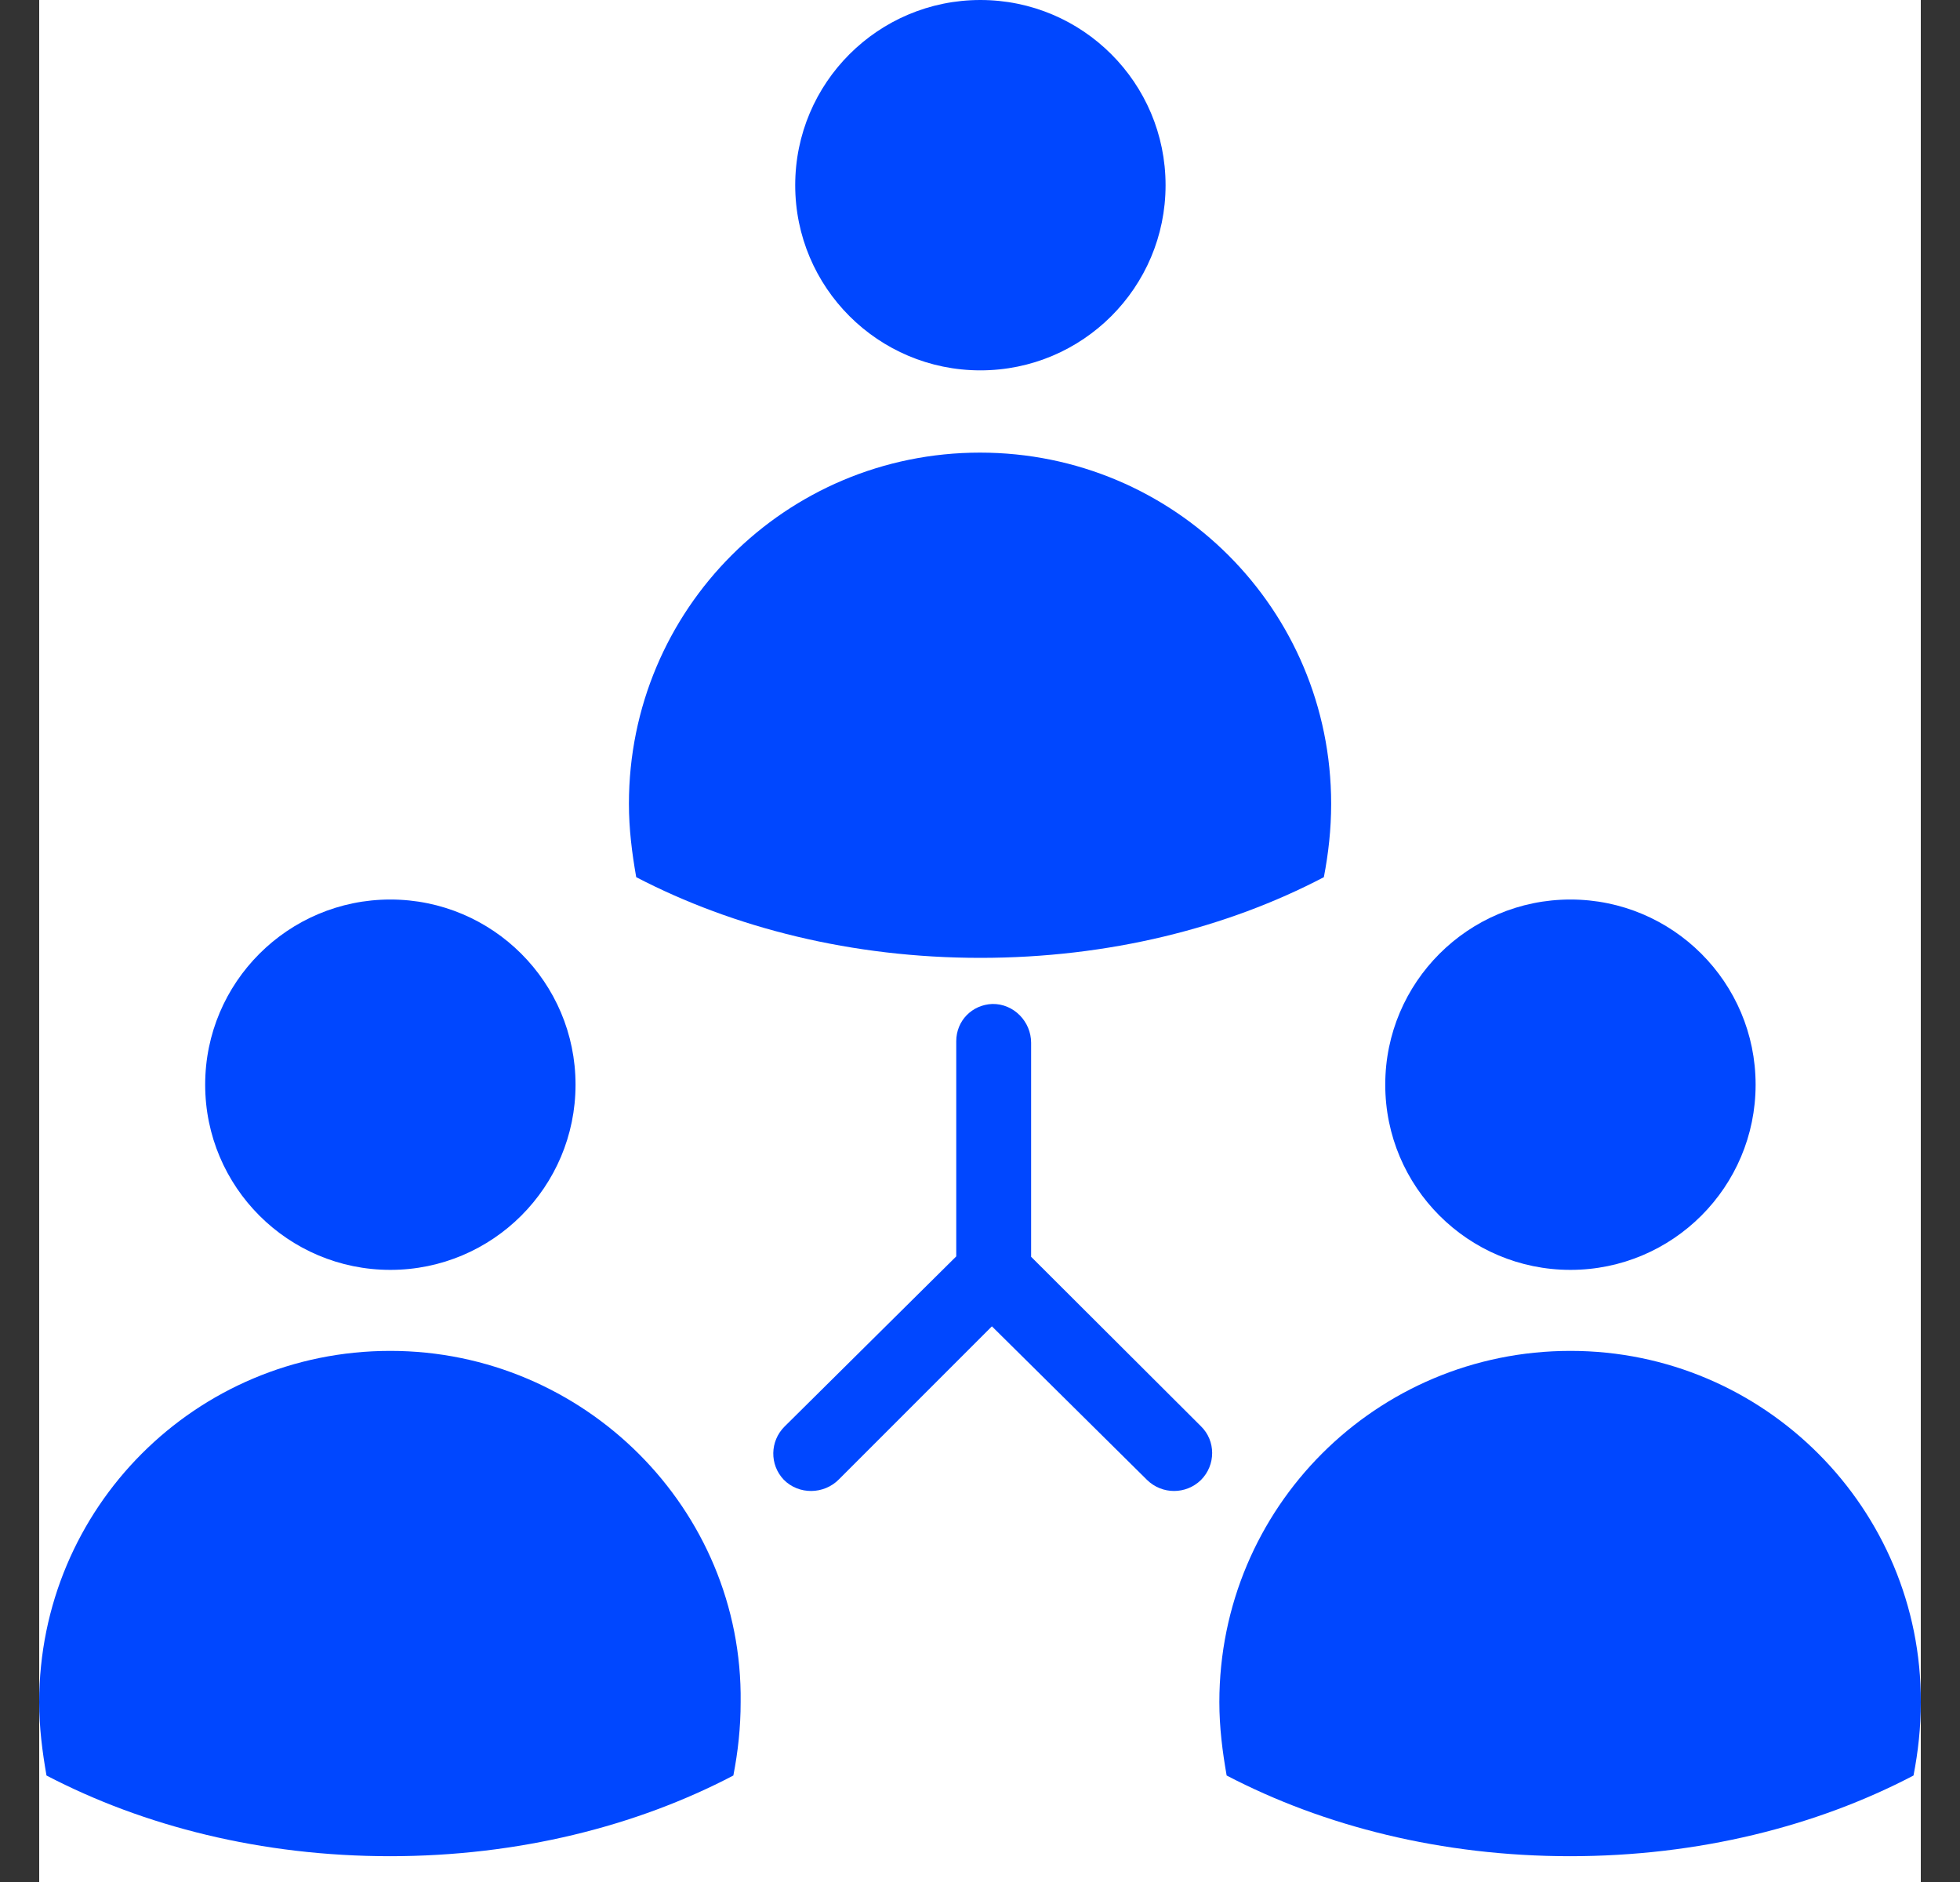
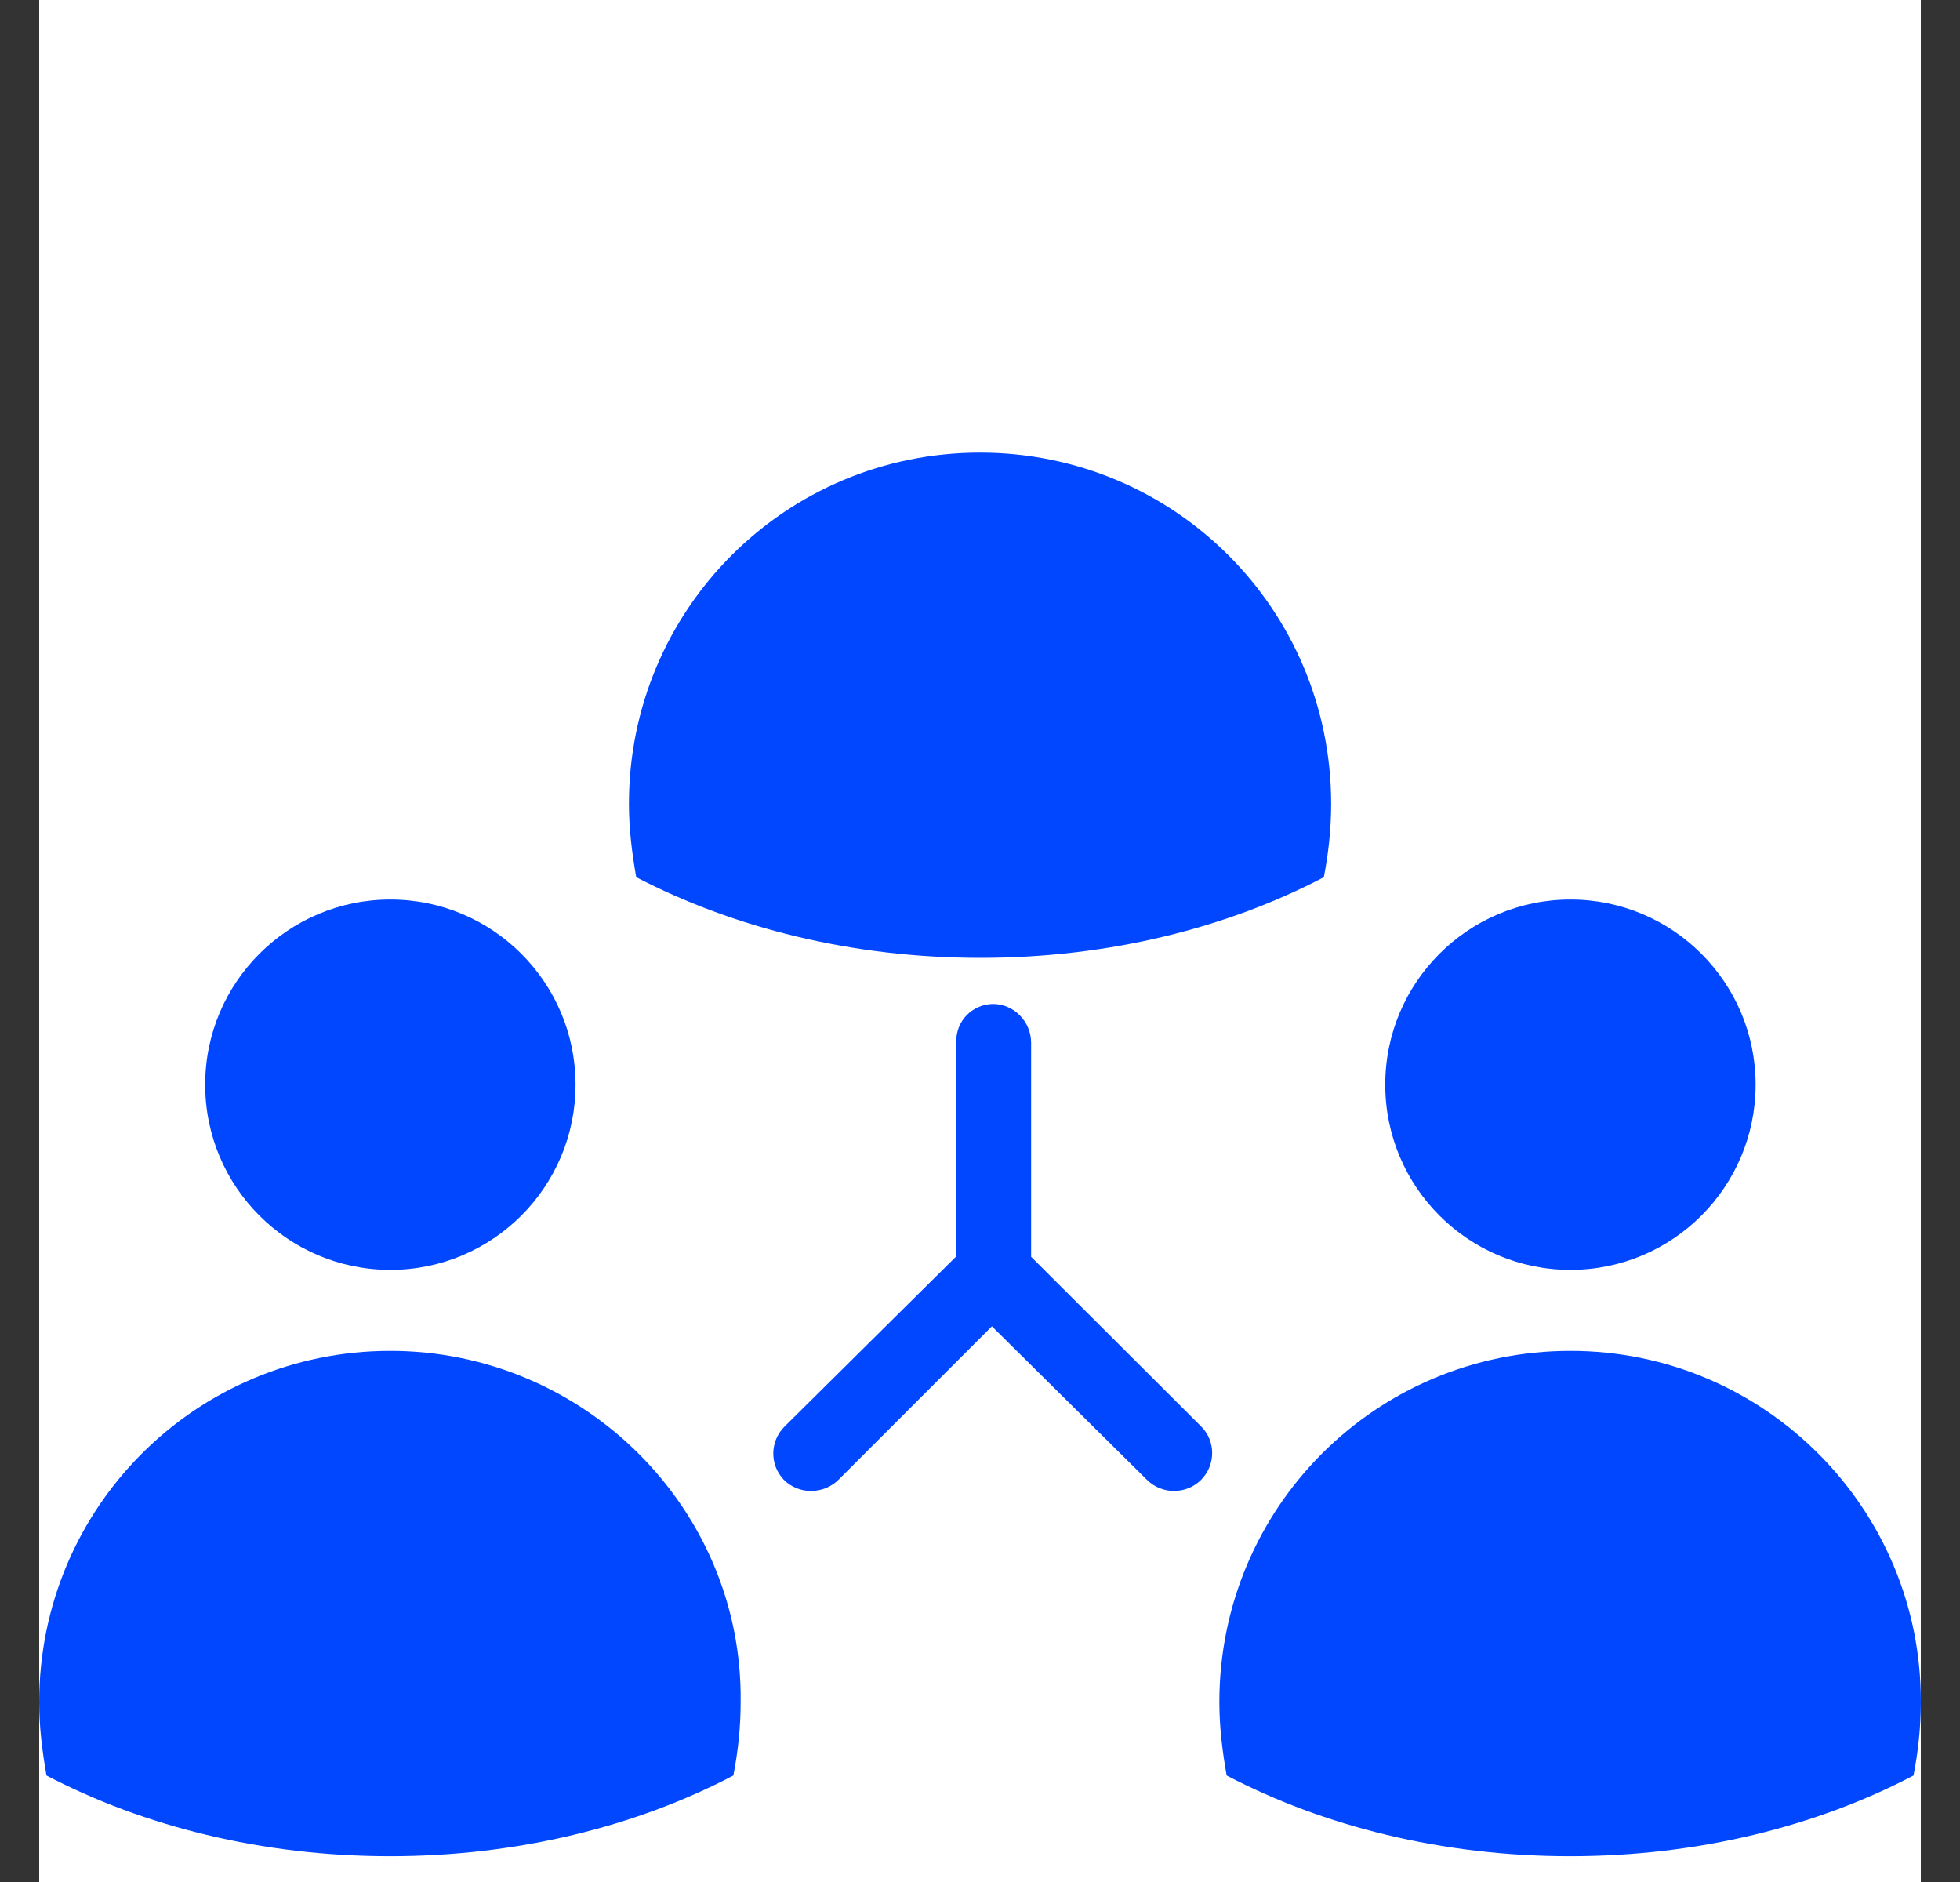
<svg xmlns="http://www.w3.org/2000/svg" width="25" height="24" viewBox="0 0 25 24" fill="none">
  <rect x="0" y="0" width="25" height="24" fill="#333333" stroke="none" />
  <g clip-path="url(#clip0_1110_27501)">
    <rect width="24" height="24" transform="translate(0.5)" fill="white" />
    <path d="M4.978 17.227C2.499 17.227 0.5 19.227 0.5 21.706C0.5 22.029 0.539 22.333 0.593 22.642C1.833 23.289 3.337 23.671 4.974 23.671C6.61 23.671 8.119 23.289 9.354 22.642C9.413 22.338 9.447 22.034 9.447 21.706C9.477 19.246 7.453 17.227 4.978 17.227Z" fill="#0047FF" />
    <path d="M4.979 16.194C6.283 16.194 7.341 15.137 7.341 13.832C7.341 12.528 6.283 11.471 4.979 11.471C3.675 11.471 2.617 12.528 2.617 13.832C2.617 15.137 3.675 16.194 4.979 16.194Z" fill="#0047FF" />
    <path d="M20.031 17.227C17.552 17.227 15.553 19.227 15.553 21.706C15.553 22.029 15.592 22.333 15.646 22.642C16.886 23.289 18.39 23.671 20.026 23.671C21.663 23.671 23.172 23.289 24.407 22.642C24.466 22.338 24.5 22.034 24.5 21.706C24.51 19.246 22.511 17.227 20.031 17.227Z" fill="#0047FF" />
    <path d="M20.031 16.194C21.335 16.194 22.393 15.137 22.393 13.832C22.393 12.528 21.335 11.471 20.031 11.471C18.727 11.471 17.669 12.528 17.669 13.832C17.669 15.137 18.727 16.194 20.031 16.194Z" fill="#0047FF" />
    <path d="M12.505 12.215C14.142 12.215 15.651 11.833 16.886 11.186C16.944 10.883 16.979 10.579 16.979 10.25C16.979 7.771 14.979 5.772 12.5 5.772C10.021 5.772 8.022 7.771 8.022 10.25C8.022 10.574 8.061 10.878 8.115 11.186C9.359 11.833 10.868 12.215 12.505 12.215Z" fill="#0047FF" />
-     <path d="M12.505 4.723C13.809 4.723 14.867 3.666 14.867 2.362C14.867 1.057 13.809 0 12.505 0C11.201 0 10.143 1.057 10.143 2.362C10.143 3.666 11.201 4.723 12.505 4.723Z" fill="#0047FF" />
    <path d="M13.152 16.027V13.298C13.152 13.028 12.931 12.798 12.657 12.803C12.397 12.813 12.197 13.018 12.197 13.278V16.022L10.006 18.193C9.82 18.379 9.815 18.678 9.996 18.869C10.188 19.065 10.511 19.06 10.702 18.864L12.652 16.914L14.632 18.874C14.823 19.06 15.127 19.06 15.318 18.874C15.509 18.683 15.509 18.374 15.318 18.188L13.152 16.027Z" fill="#0047FF" />
  </g>
  <defs>
    <clipPath id="clip0_1110_27501">
      <rect width="24" height="24" fill="white" transform="translate(0.5)" />
    </clipPath>
  </defs>
</svg>